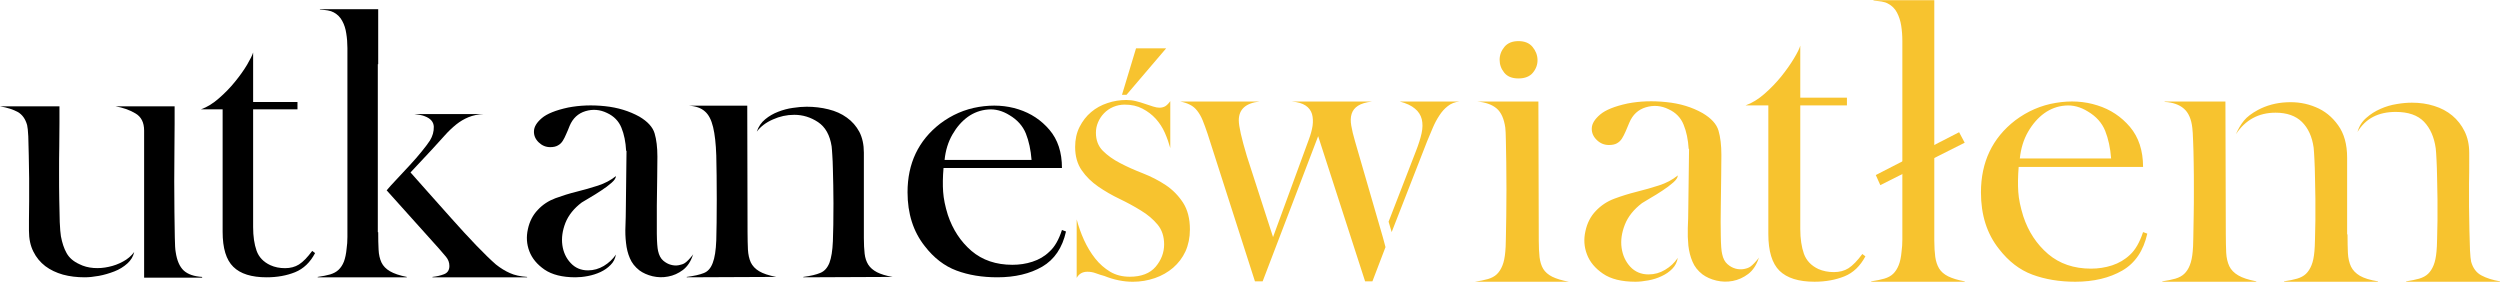
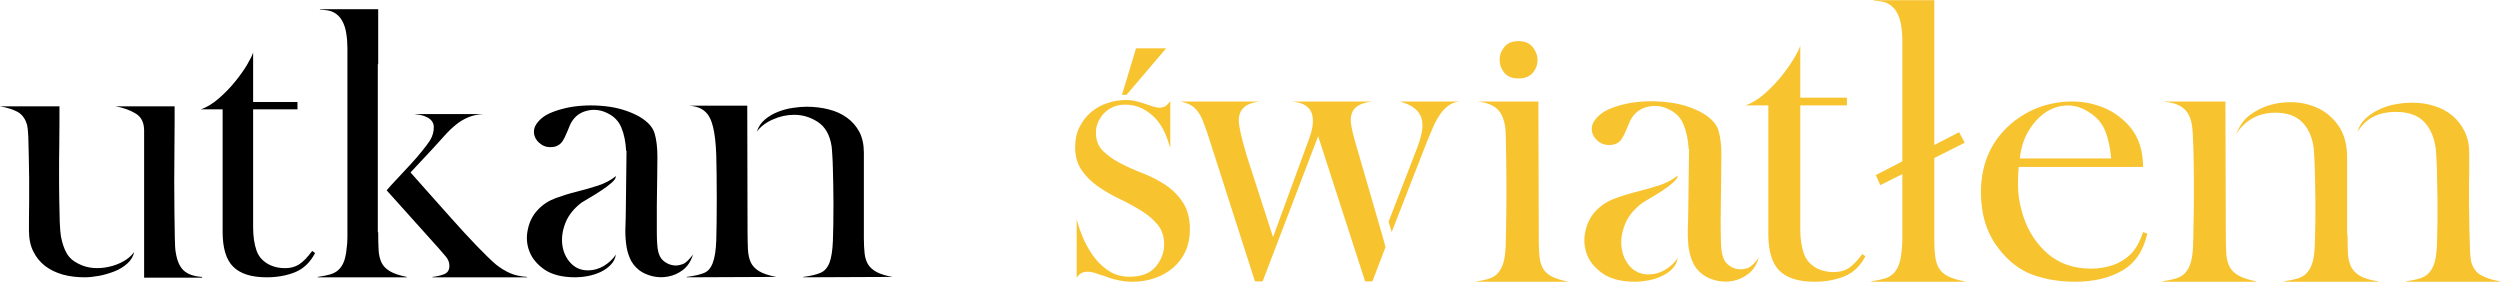
<svg xmlns="http://www.w3.org/2000/svg" xml:space="preserve" width="266px" height="30px" version="1.1" style="shape-rendering:geometricPrecision; text-rendering:geometricPrecision; image-rendering:optimizeQuality; fill-rule:evenodd; clip-rule:evenodd" viewBox="0 0 259.85 29.26">
  <defs>
    <style type="text/css">
   
    .fil1 {fill:#F7C32F;fill-rule:nonzero}
    .fil0 {fill:black;fill-rule:nonzero}
   
  </style>
  </defs>
  <g id="Warstwa_x0020_1">
    <path class="fil0" d="M8.81 28.8c-0.82,0 -1.57,-0.09 -2.27,-0.28 -0.7,-0.2 -1.31,-0.49 -1.83,-0.88 -0.52,-0.4 -0.94,-0.9 -1.24,-1.51 -0.31,-0.61 -0.46,-1.33 -0.46,-2.17 0,-0.18 0,-0.55 0,-1.11 0,-0.56 0.01,-1.21 0.02,-1.96 0.01,-0.75 0.01,-1.54 0,-2.38 -0.01,-0.84 -0.02,-1.64 -0.04,-2.39 -0.01,-0.75 -0.03,-1.41 -0.05,-1.98 -0.03,-0.57 -0.07,-0.96 -0.12,-1.16 -0.18,-0.64 -0.5,-1.09 -0.97,-1.36 -0.47,-0.26 -1.09,-0.46 -1.85,-0.59l6.18 0c0,0.41 0,0.98 0,1.7 0,0.72 -0.01,1.54 -0.02,2.44 -0.02,0.9 -0.02,1.84 -0.02,2.8 0,0.97 0,1.89 0.02,2.77 0.01,0.87 0.03,1.65 0.05,2.32 0.03,0.68 0.07,1.17 0.12,1.47 0.13,0.69 0.32,1.27 0.59,1.75 0.27,0.49 0.71,0.87 1.32,1.15 0.45,0.23 0.95,0.36 1.48,0.4 0.54,0.04 1.06,0 1.59,-0.12 0.52,-0.11 1.01,-0.29 1.48,-0.55 0.47,-0.25 0.86,-0.58 1.16,-0.99 -0.1,0.46 -0.34,0.86 -0.72,1.2 -0.38,0.34 -0.83,0.62 -1.35,0.82 -0.52,0.2 -1.06,0.36 -1.6,0.46 -0.55,0.1 -1.04,0.15 -1.47,0.15zm6.17 0.04l0 -15.29c0,-0.84 -0.3,-1.44 -0.91,-1.79 -0.61,-0.36 -1.3,-0.6 -2.06,-0.73l6.14 0c0,0.38 0,0.98 0,1.8 0,0.81 -0.01,1.73 -0.02,2.76 -0.01,1.03 -0.02,2.11 -0.02,3.24 0,1.13 0.01,2.2 0.02,3.2 0.01,1.01 0.03,1.88 0.04,2.63 0.01,0.75 0.04,1.26 0.09,1.51 0.13,0.89 0.41,1.53 0.84,1.93 0.43,0.39 1.07,0.61 1.91,0.66l0 0.08 -6.03 0z" />
    <path id="1" class="fil0" d="M26.31 10.58l4.61 0 0 0.76 -4.61 0 0 12.24c0,0.96 0.12,1.78 0.36,2.46 0.24,0.67 0.72,1.17 1.43,1.5 0.46,0.21 0.97,0.31 1.53,0.31 0.55,0 1.04,-0.13 1.44,-0.38 0.44,-0.28 0.89,-0.75 1.38,-1.41l0.3 0.22c-0.51,0.97 -1.2,1.63 -2.08,1.99 -0.87,0.35 -1.86,0.53 -2.95,0.53 -1.58,0 -2.73,-0.36 -3.47,-1.09 -0.74,-0.72 -1.11,-1.93 -1.11,-3.64l0 -12.73 -2.25 0c0.64,-0.23 1.26,-0.61 1.87,-1.15 0.61,-0.53 1.17,-1.1 1.66,-1.71 0.5,-0.61 0.92,-1.2 1.26,-1.77 0.34,-0.58 0.55,-1 0.63,-1.28l0 5.15z" />
    <path id="2" class="fil0" d="M39.31 24.11c0,0.69 0.01,1.29 0.04,1.81 0.02,0.52 0.13,0.97 0.3,1.34 0.18,0.37 0.47,0.67 0.88,0.91 0.41,0.24 0.99,0.44 1.75,0.59l0 0.04 -9.26 0 0 -0.04c0.51,-0.07 0.94,-0.16 1.3,-0.26 0.35,-0.11 0.64,-0.26 0.87,-0.48 0.23,-0.22 0.42,-0.5 0.56,-0.86 0.13,-0.35 0.23,-0.81 0.28,-1.37 0.05,-0.33 0.08,-0.73 0.08,-1.18 0,-0.46 0,-0.99 0,-1.6l0 -16.48c0,-0.5 0,-1.03 0,-1.56 0,-0.53 -0.04,-1.04 -0.12,-1.52 -0.07,-0.49 -0.21,-0.92 -0.42,-1.3 -0.2,-0.38 -0.49,-0.67 -0.87,-0.88 -0.18,-0.1 -0.39,-0.17 -0.63,-0.21 -0.24,-0.04 -0.52,-0.07 -0.82,-0.09l0 -0.04 6.06 0 0 5.72 -0.04 0 0 17.46 0.04 0zm0.88 -4.35c0.25,-0.3 0.6,-0.69 1.05,-1.16 0.44,-0.47 0.89,-0.95 1.35,-1.45 0.46,-0.49 0.88,-0.98 1.26,-1.45 0.38,-0.47 0.66,-0.84 0.84,-1.12 0.28,-0.46 0.41,-0.93 0.4,-1.43 -0.02,-0.5 -0.33,-0.86 -0.94,-1.09 -0.23,-0.1 -0.6,-0.17 -1.1,-0.23l7.24 0c-0.61,0.03 -1.14,0.14 -1.6,0.33 -0.46,0.19 -0.88,0.44 -1.28,0.76 -0.39,0.32 -0.79,0.69 -1.18,1.13 -0.39,0.43 -0.82,0.9 -1.28,1.41l-2.28 2.44c0.43,0.48 1.03,1.16 1.81,2.04 0.77,0.87 1.59,1.79 2.46,2.76 0.86,0.97 1.71,1.89 2.55,2.77 0.84,0.87 1.53,1.54 2.06,2 0.48,0.38 0.97,0.68 1.45,0.89 0.48,0.22 1.08,0.35 1.79,0.4l0 0.04 -9.84 0 0 -0.04c0.44,-0.05 0.84,-0.14 1.2,-0.28 0.37,-0.14 0.56,-0.43 0.56,-0.86 0,-0.36 -0.12,-0.67 -0.35,-0.95 -0.23,-0.28 -0.47,-0.56 -0.72,-0.84l-5.45 -6.07z" />
    <path id="3" class="fil0" d="M59.82 28.8c-1.37,0 -2.44,-0.27 -3.22,-0.8 -0.77,-0.53 -1.3,-1.17 -1.58,-1.91 -0.28,-0.73 -0.33,-1.5 -0.15,-2.3 0.17,-0.8 0.52,-1.47 1.03,-2 0.5,-0.54 1.11,-0.94 1.83,-1.21 0.71,-0.26 1.44,-0.49 2.21,-0.68 0.76,-0.19 1.5,-0.4 2.21,-0.63 0.71,-0.23 1.33,-0.56 1.87,-0.99 0,0.2 -0.16,0.44 -0.46,0.7 -0.31,0.27 -0.66,0.54 -1.07,0.8 -0.4,0.27 -0.81,0.52 -1.2,0.75 -0.39,0.23 -0.67,0.39 -0.82,0.49 -0.81,0.61 -1.38,1.32 -1.7,2.12 -0.31,0.8 -0.42,1.57 -0.32,2.31 0.1,0.73 0.39,1.36 0.86,1.86 0.47,0.51 1.07,0.77 1.81,0.77 0.58,0 1.13,-0.16 1.64,-0.46 0.51,-0.31 0.93,-0.7 1.26,-1.18 -0.08,0.43 -0.26,0.79 -0.56,1.08 -0.29,0.3 -0.64,0.54 -1.04,0.73 -0.41,0.19 -0.85,0.33 -1.32,0.42 -0.47,0.09 -0.9,0.13 -1.28,0.13zm12.2 -2.32c-0.22,0.68 -0.57,1.2 -1.04,1.56 -0.47,0.35 -0.98,0.58 -1.53,0.68 -0.55,0.11 -1.09,0.09 -1.62,-0.03 -0.53,-0.13 -0.99,-0.33 -1.37,-0.61 -0.46,-0.36 -0.79,-0.78 -0.99,-1.26 -0.21,-0.48 -0.34,-1.01 -0.4,-1.58 -0.07,-0.58 -0.09,-1.17 -0.06,-1.78 0.02,-0.61 0.04,-1.22 0.04,-1.83l0.07 -5.98 -0.04 0c-0.05,-0.92 -0.21,-1.72 -0.49,-2.4 -0.28,-0.69 -0.78,-1.2 -1.49,-1.53 -0.74,-0.36 -1.49,-0.42 -2.25,-0.19 -0.76,0.23 -1.31,0.74 -1.64,1.52 -0.12,0.31 -0.24,0.6 -0.36,0.86 -0.11,0.27 -0.23,0.5 -0.36,0.71 -0.13,0.2 -0.29,0.36 -0.5,0.47 -0.2,0.12 -0.47,0.18 -0.8,0.18 -0.46,0 -0.86,-0.17 -1.2,-0.5 -0.34,-0.33 -0.51,-0.72 -0.49,-1.16 0.01,-0.45 0.28,-0.9 0.82,-1.36 0.53,-0.45 1.44,-0.82 2.74,-1.1 1.2,-0.23 2.47,-0.28 3.81,-0.14 1.35,0.14 2.54,0.51 3.59,1.09 0.86,0.51 1.39,1.09 1.58,1.74 0.19,0.64 0.29,1.45 0.29,2.42 0,0.43 -0.01,1.12 -0.02,2.07 -0.02,0.96 -0.03,1.96 -0.04,3.02 -0.01,1.05 -0.01,2.02 0,2.91 0.01,0.89 0.06,1.49 0.13,1.8 0.1,0.45 0.28,0.79 0.54,1.01 0.25,0.21 0.52,0.36 0.8,0.43 0.28,0.08 0.55,0.09 0.82,0.04 0.26,-0.05 0.47,-0.12 0.63,-0.23 0.25,-0.17 0.54,-0.48 0.87,-0.91l-0.04 0.08z" />
    <path id="4" class="fil0" d="M77.67 10.96l0.03 13.15c0,0.69 0.02,1.29 0.04,1.81 0.03,0.52 0.13,0.97 0.3,1.34 0.18,0.37 0.47,0.67 0.87,0.91 0.4,0.24 0.99,0.44 1.77,0.59l-9.3 0.04 0 -0.04c0.76,-0.1 1.35,-0.23 1.77,-0.4 0.42,-0.16 0.73,-0.51 0.93,-1.05 0.21,-0.53 0.33,-1.32 0.37,-2.36 0.03,-1.04 0.05,-2.47 0.05,-4.27 0,-1.8 -0.02,-3.32 -0.05,-4.54 -0.04,-1.22 -0.15,-2.2 -0.33,-2.95 -0.18,-0.75 -0.46,-1.3 -0.86,-1.64 -0.39,-0.35 -0.94,-0.54 -1.66,-0.59l6.07 0zm6.17 0.11c0.79,0 1.55,0.09 2.27,0.27 0.73,0.18 1.36,0.46 1.91,0.86 0.55,0.39 0.98,0.89 1.3,1.48 0.31,0.6 0.47,1.32 0.47,2.16l0 8.88c0,0.64 0.03,1.18 0.08,1.62 0.05,0.45 0.18,0.83 0.38,1.15 0.2,0.31 0.5,0.57 0.9,0.78 0.39,0.2 0.93,0.37 1.62,0.49l-9.27 0.04 0 -0.04c0.76,-0.1 1.35,-0.24 1.77,-0.42 0.42,-0.17 0.73,-0.52 0.94,-1.04 0.2,-0.53 0.32,-1.27 0.36,-2.24 0.04,-0.96 0.06,-2.28 0.06,-3.96 0,-0.61 -0.01,-1.23 -0.02,-1.85 -0.01,-0.62 -0.03,-1.2 -0.04,-1.73 -0.01,-0.54 -0.03,-1.01 -0.06,-1.42 -0.02,-0.4 -0.05,-0.71 -0.07,-0.91 -0.18,-1.17 -0.65,-2.01 -1.41,-2.52 -0.77,-0.51 -1.59,-0.76 -2.48,-0.76 -0.77,0 -1.5,0.16 -2.21,0.48 -0.72,0.31 -1.28,0.74 -1.68,1.27 0.18,-0.53 0.47,-0.96 0.88,-1.29 0.4,-0.33 0.85,-0.59 1.35,-0.78 0.49,-0.19 1,-0.33 1.52,-0.4 0.52,-0.08 1,-0.12 1.43,-0.12z" />
-     <path id="5" class="fil0" d="M107.22 16.6c-0.08,-1.04 -0.28,-1.96 -0.59,-2.74 -0.32,-0.79 -0.89,-1.43 -1.7,-1.91 -0.74,-0.46 -1.49,-0.66 -2.25,-0.59 -0.76,0.06 -1.46,0.32 -2.08,0.76 -0.62,0.45 -1.16,1.06 -1.6,1.83 -0.45,0.78 -0.72,1.66 -0.82,2.65l9.04 0zm-9.15 0.84c-0.08,0.94 -0.09,1.77 -0.04,2.48 0.05,0.71 0.21,1.51 0.49,2.4 0.51,1.52 1.33,2.77 2.46,3.74 1.13,0.96 2.55,1.44 4.25,1.44 0.72,0 1.41,-0.1 2.08,-0.32 0.68,-0.22 1.27,-0.56 1.77,-1.05 0.54,-0.48 0.97,-1.23 1.3,-2.25l0.42 0.16c-0.38,1.7 -1.21,2.92 -2.48,3.66 -1.27,0.73 -2.82,1.1 -4.65,1.1 -1.58,0 -2.99,-0.23 -4.25,-0.7 -1.26,-0.47 -2.36,-1.32 -3.3,-2.54 -1.19,-1.5 -1.79,-3.37 -1.79,-5.6 0,-3 1.13,-5.38 3.39,-7.13 1.22,-0.92 2.56,-1.5 4.02,-1.74 1.47,-0.24 2.84,-0.16 4.12,0.25 1.29,0.41 2.36,1.12 3.22,2.13 0.87,1.02 1.3,2.34 1.3,3.97l-12.31 0z" />
    <path class="fil1" d="M111.91 28.86l0 -6.08c0.19,0.72 0.44,1.43 0.76,2.14 0.32,0.7 0.71,1.35 1.16,1.92 0.45,0.57 0.98,1.03 1.56,1.38 0.59,0.35 1.27,0.52 2.04,0.52 1.2,0 2.1,-0.35 2.69,-1.04 0.58,-0.69 0.88,-1.47 0.88,-2.32 0,-0.83 -0.23,-1.52 -0.68,-2.06 -0.46,-0.55 -1.03,-1.04 -1.73,-1.46 -0.69,-0.43 -1.43,-0.83 -2.22,-1.21 -0.78,-0.37 -1.52,-0.8 -2.22,-1.28 -0.69,-0.48 -1.27,-1.04 -1.72,-1.7 -0.45,-0.65 -0.68,-1.46 -0.68,-2.42 0,-0.77 0.15,-1.47 0.46,-2.08 0.31,-0.61 0.71,-1.13 1.2,-1.54 0.49,-0.42 1.06,-0.73 1.7,-0.94 0.64,-0.22 1.3,-0.32 1.96,-0.32 0.35,0 0.68,0.04 1,0.12 0.32,0.08 0.64,0.17 0.94,0.28 0.31,0.1 0.59,0.2 0.85,0.28 0.25,0.08 0.47,0.12 0.66,0.12 0.21,0 0.4,-0.05 0.58,-0.14 0.17,-0.1 0.35,-0.28 0.54,-0.54l0 4.88c-0.14,-0.51 -0.32,-1.03 -0.56,-1.58 -0.24,-0.55 -0.56,-1.03 -0.94,-1.46 -0.39,-0.43 -0.85,-0.78 -1.39,-1.06 -0.53,-0.28 -1.14,-0.42 -1.84,-0.42 -0.42,0 -0.82,0.08 -1.2,0.24 -0.37,0.16 -0.69,0.38 -0.96,0.66 -0.27,0.28 -0.47,0.59 -0.62,0.94 -0.15,0.35 -0.22,0.71 -0.22,1.08 0,0.77 0.24,1.4 0.72,1.88 0.48,0.48 1.08,0.91 1.8,1.28 0.72,0.38 1.51,0.73 2.36,1.06 0.86,0.34 1.65,0.74 2.37,1.22 0.72,0.48 1.32,1.09 1.8,1.82 0.48,0.74 0.72,1.67 0.72,2.79 0,0.85 -0.16,1.61 -0.46,2.28 -0.31,0.67 -0.74,1.23 -1.28,1.7 -0.55,0.47 -1.18,0.83 -1.9,1.08 -0.73,0.25 -1.49,0.38 -2.29,0.38 -0.98,0 -1.97,-0.2 -2.96,-0.6 -0.29,-0.08 -0.59,-0.17 -0.88,-0.28 -0.29,-0.11 -0.59,-0.16 -0.88,-0.16 -0.51,0 -0.88,0.21 -1.12,0.64zm16.85 -16.37c0,0.61 0.28,1.85 0.84,3.72l2.72 8.41 3.73 -10.17c0.18,-0.48 0.31,-0.95 0.38,-1.4 0.06,-0.45 0.04,-0.86 -0.06,-1.22 -0.11,-0.36 -0.33,-0.66 -0.66,-0.88 -0.34,-0.23 -0.82,-0.37 -1.46,-0.42l8.36 0c-0.64,0.08 -1.13,0.22 -1.46,0.44 -0.33,0.21 -0.55,0.49 -0.66,0.84 -0.11,0.35 -0.12,0.75 -0.04,1.22 0.08,0.47 0.21,1.02 0.4,1.66l2.88 9.93 0.28 1.04 -1.36 3.56 -0.76 0 -4.88 -15.09 -5.77 15.09 -0.8 0 -4.92 -15.33c-0.19,-0.56 -0.36,-1.03 -0.52,-1.42 -0.16,-0.39 -0.35,-0.71 -0.56,-0.98 -0.21,-0.27 -0.46,-0.48 -0.74,-0.62 -0.28,-0.15 -0.62,-0.26 -1.02,-0.34l8.24 0c-1.44,0.16 -2.16,0.81 -2.16,1.96zm15.57 10.53l2.84 -7.33c0.27,-0.69 0.47,-1.31 0.59,-1.86 0.12,-0.55 0.12,-1.03 0.02,-1.46 -0.11,-0.43 -0.34,-0.8 -0.71,-1.1 -0.36,-0.31 -0.88,-0.56 -1.58,-0.74l6.21 0c-0.48,0.05 -0.89,0.21 -1.22,0.48 -0.34,0.26 -0.63,0.59 -0.88,0.98 -0.26,0.39 -0.48,0.81 -0.68,1.28 -0.2,0.47 -0.4,0.93 -0.58,1.38l-3.69 9.45 -0.32 -1.08zm15.57 -12.49l0.04 14.49c0,0.64 0.03,1.2 0.08,1.68 0.06,0.48 0.18,0.89 0.38,1.22 0.2,0.33 0.52,0.61 0.94,0.82 0.43,0.21 1.01,0.39 1.73,0.52l-9.77 0c0.53,-0.08 0.99,-0.17 1.36,-0.28 0.37,-0.11 0.68,-0.27 0.92,-0.5 0.24,-0.23 0.43,-0.53 0.58,-0.9 0.15,-0.37 0.25,-0.85 0.3,-1.44 0.03,-0.24 0.05,-0.7 0.06,-1.38 0.01,-0.68 0.03,-1.46 0.04,-2.32 0.01,-0.87 0.02,-1.8 0.02,-2.79 0,-0.98 -0.01,-1.91 -0.02,-2.78 -0.01,-0.87 -0.03,-1.63 -0.04,-2.28 -0.01,-0.65 -0.03,-1.1 -0.06,-1.34 -0.13,-0.93 -0.43,-1.6 -0.9,-2 -0.47,-0.4 -1.14,-0.64 -2.02,-0.72l6.36 0zm-2.07 -2.4c-0.67,0 -1.16,-0.2 -1.48,-0.6 -0.32,-0.4 -0.48,-0.84 -0.48,-1.34 0,-0.49 0.17,-0.94 0.5,-1.34 0.33,-0.4 0.82,-0.6 1.46,-0.6 0.64,0 1.13,0.2 1.46,0.6 0.33,0.4 0.51,0.85 0.52,1.34 0.01,0.49 -0.15,0.94 -0.48,1.34 -0.33,0.4 -0.83,0.6 -1.5,0.6zm12.16 21.13c-1.44,0 -2.57,-0.28 -3.38,-0.84 -0.82,-0.56 -1.37,-1.23 -1.66,-2 -0.3,-0.78 -0.35,-1.58 -0.16,-2.42 0.18,-0.84 0.54,-1.54 1.08,-2.1 0.53,-0.56 1.17,-0.99 1.92,-1.27 0.75,-0.28 1.52,-0.52 2.32,-0.72 0.8,-0.2 1.58,-0.42 2.32,-0.66 0.75,-0.24 1.4,-0.58 1.96,-1.04 0,0.22 -0.16,0.46 -0.48,0.74 -0.32,0.28 -0.69,0.56 -1.12,0.84 -0.42,0.28 -0.84,0.54 -1.26,0.78 -0.41,0.24 -0.7,0.42 -0.86,0.52 -0.85,0.65 -1.45,1.39 -1.78,2.23 -0.33,0.84 -0.45,1.64 -0.34,2.42 0.11,0.77 0.41,1.43 0.9,1.96 0.49,0.53 1.13,0.8 1.9,0.8 0.62,0 1.19,-0.16 1.72,-0.48 0.54,-0.32 0.98,-0.73 1.32,-1.24 -0.08,0.45 -0.27,0.83 -0.58,1.14 -0.3,0.31 -0.67,0.56 -1.1,0.76 -0.42,0.2 -0.88,0.35 -1.38,0.44 -0.49,0.09 -0.94,0.14 -1.34,0.14zm12.81 -2.44c-0.24,0.72 -0.61,1.27 -1.1,1.64 -0.49,0.37 -1.03,0.61 -1.6,0.72 -0.58,0.11 -1.14,0.09 -1.7,-0.04 -0.56,-0.13 -1.04,-0.35 -1.44,-0.64 -0.48,-0.37 -0.83,-0.81 -1.04,-1.32 -0.22,-0.51 -0.36,-1.06 -0.43,-1.66 -0.06,-0.6 -0.08,-1.22 -0.06,-1.86 0.03,-0.64 0.05,-1.28 0.05,-1.92l0.08 -6.29 -0.04 0c-0.06,-0.96 -0.23,-1.8 -0.53,-2.52 -0.29,-0.72 -0.81,-1.26 -1.56,-1.6 -0.77,-0.38 -1.56,-0.44 -2.36,-0.2 -0.8,0.24 -1.37,0.77 -1.72,1.6 -0.13,0.32 -0.26,0.62 -0.38,0.9 -0.12,0.28 -0.25,0.53 -0.38,0.74 -0.13,0.21 -0.31,0.38 -0.52,0.5 -0.21,0.12 -0.49,0.18 -0.84,0.18 -0.48,0 -0.9,-0.17 -1.26,-0.52 -0.36,-0.35 -0.54,-0.75 -0.52,-1.22 0.01,-0.47 0.3,-0.94 0.86,-1.42 0.56,-0.48 1.52,-0.87 2.88,-1.16 1.25,-0.24 2.59,-0.29 4,-0.14 1.42,0.14 2.67,0.52 3.77,1.14 0.9,0.53 1.46,1.14 1.66,1.82 0.2,0.68 0.3,1.53 0.3,2.54 0,0.45 -0.01,1.18 -0.02,2.18 -0.02,1 -0.03,2.06 -0.04,3.17 -0.02,1.1 -0.02,2.12 0,3.06 0.01,0.93 0.06,1.56 0.14,1.88 0.1,0.48 0.29,0.83 0.56,1.06 0.26,0.23 0.54,0.38 0.84,0.46 0.29,0.08 0.58,0.09 0.86,0.04 0.28,-0.05 0.5,-0.13 0.66,-0.24 0.27,-0.19 0.57,-0.51 0.92,-0.96l-0.04 0.08zm4.32 -16.69l4.85 0 0 0.8 -4.85 0 0 12.85c0,1.01 0.13,1.87 0.38,2.58 0.26,0.71 0.76,1.23 1.5,1.58 0.48,0.21 1.02,0.32 1.61,0.32 0.58,0 1.09,-0.13 1.52,-0.4 0.45,-0.29 0.93,-0.79 1.44,-1.48l0.32 0.24c-0.54,1.01 -1.26,1.71 -2.18,2.08 -0.92,0.37 -1.96,0.56 -3.11,0.56 -1.65,0 -2.86,-0.38 -3.64,-1.14 -0.77,-0.76 -1.16,-2.03 -1.16,-3.82l0 -13.37 -2.36 0c0.67,-0.24 1.32,-0.64 1.96,-1.2 0.64,-0.56 1.22,-1.16 1.74,-1.8 0.52,-0.65 0.96,-1.27 1.32,-1.87 0.36,-0.6 0.58,-1.04 0.66,-1.34l0 5.41zm13.93 -10.13l0 24.98c0,0.66 0.04,1.23 0.1,1.7 0.07,0.47 0.2,0.87 0.4,1.2 0.2,0.33 0.52,0.61 0.94,0.82 0.43,0.21 1,0.39 1.73,0.52l0 0.04 -9.73 0 0 -0.04c0.53,-0.08 0.99,-0.17 1.36,-0.28 0.37,-0.11 0.68,-0.27 0.92,-0.5 0.24,-0.23 0.43,-0.53 0.58,-0.9 0.15,-0.37 0.25,-0.85 0.3,-1.44 0.05,-0.35 0.08,-0.76 0.08,-1.24 0,-0.48 0,-1.04 0,-1.68l0 -17.3c0,-0.53 0,-1.08 0,-1.64 0,-0.56 -0.04,-1.09 -0.12,-1.6 -0.08,-0.51 -0.23,-0.96 -0.44,-1.36 -0.21,-0.4 -0.52,-0.71 -0.92,-0.92 -0.19,-0.11 -0.41,-0.18 -0.66,-0.22 -0.25,-0.04 -0.54,-0.07 -0.86,-0.1l0 -0.04 6.32 0zm18.38 16.45c-0.08,-1.09 -0.29,-2.05 -0.62,-2.88 -0.34,-0.83 -0.93,-1.49 -1.79,-2 -0.77,-0.48 -1.56,-0.69 -2.36,-0.62 -0.8,0.06 -1.52,0.33 -2.18,0.8 -0.65,0.47 -1.21,1.11 -1.68,1.92 -0.47,0.81 -0.75,1.74 -0.86,2.78l9.49 0zm-9.61 0.88c-0.08,0.99 -0.09,1.86 -0.04,2.6 0.05,0.75 0.23,1.59 0.52,2.53 0.53,1.6 1.39,2.9 2.58,3.92 1.19,1.01 2.68,1.52 4.46,1.52 0.75,0 1.48,-0.11 2.19,-0.34 0.7,-0.23 1.32,-0.59 1.86,-1.1 0.56,-0.51 1.01,-1.3 1.36,-2.36l0.44 0.16c-0.4,1.79 -1.27,3.07 -2.6,3.84 -1.34,0.77 -2.97,1.16 -4.89,1.16 -1.65,0 -3.14,-0.25 -4.46,-0.74 -1.32,-0.49 -2.47,-1.38 -3.46,-2.66 -1.26,-1.58 -1.88,-3.54 -1.88,-5.89 0,-3.14 1.18,-5.64 3.56,-7.48 1.28,-0.96 2.69,-1.57 4.22,-1.82 1.54,-0.26 2.98,-0.17 4.32,0.26 1.35,0.42 2.48,1.17 3.39,2.24 0.9,1.07 1.36,2.45 1.36,4.16l-12.93 0zm24.86 -5.92c0.9,-0.48 1.9,-0.75 2.98,-0.8 1.08,-0.06 2.09,0.11 3.02,0.5 0.94,0.38 1.72,1.01 2.34,1.88 0.63,0.87 0.94,1.99 0.94,3.38l0 7.97 0.04 0c0,0.74 0.02,1.39 0.04,1.94 0.03,0.55 0.14,1.01 0.32,1.4 0.19,0.39 0.5,0.71 0.92,0.96 0.43,0.25 1.06,0.45 1.89,0.58l0 0.04 -9.77 0 0 -0.04c0.53,-0.08 0.99,-0.17 1.36,-0.28 0.37,-0.11 0.68,-0.27 0.92,-0.5 0.24,-0.23 0.43,-0.53 0.58,-0.9 0.15,-0.37 0.25,-0.85 0.3,-1.44 0.03,-0.29 0.05,-0.73 0.06,-1.3 0.01,-0.58 0.03,-1.22 0.04,-1.92 0.01,-0.71 0.01,-1.45 0,-2.23 -0.01,-0.77 -0.03,-1.51 -0.04,-2.22 -0.01,-0.7 -0.03,-1.33 -0.06,-1.88 -0.03,-0.55 -0.05,-0.95 -0.08,-1.22 -0.16,-1.15 -0.57,-2.04 -1.22,-2.68 -0.65,-0.64 -1.57,-0.96 -2.74,-0.96 -1.76,0 -3.14,0.75 -4.12,2.24 0.24,-0.56 0.52,-1.03 0.84,-1.42 0.32,-0.39 0.8,-0.75 1.44,-1.1zm16.01 -0.76c0.83,0 1.6,0.11 2.32,0.34 0.72,0.22 1.35,0.56 1.88,1 0.53,0.44 0.96,0.99 1.28,1.64 0.32,0.65 0.48,1.39 0.48,2.22 0,0.19 0,0.57 0,1.14 0,0.58 0,1.24 -0.02,2 -0.01,0.76 -0.01,1.58 0,2.47 0.02,0.88 0.03,1.7 0.04,2.48 0.02,0.77 0.04,1.45 0.06,2.04 0.03,0.59 0.07,0.99 0.12,1.2 0.19,0.67 0.54,1.14 1.06,1.42 0.52,0.28 1.17,0.49 1.94,0.62l0 0.04 -9.76 0 0 -0.04c0.53,-0.08 0.99,-0.17 1.36,-0.28 0.37,-0.11 0.68,-0.27 0.92,-0.5 0.24,-0.23 0.43,-0.53 0.58,-0.9 0.15,-0.37 0.25,-0.85 0.3,-1.44 0.03,-0.27 0.05,-0.69 0.06,-1.26 0.01,-0.58 0.03,-1.22 0.04,-1.92 0.01,-0.71 0.01,-1.45 0,-2.23 -0.01,-0.77 -0.03,-1.51 -0.04,-2.22 -0.01,-0.7 -0.03,-1.33 -0.06,-1.88 -0.03,-0.55 -0.05,-0.94 -0.08,-1.18 -0.16,-1.17 -0.57,-2.1 -1.22,-2.78 -0.65,-0.68 -1.64,-1.02 -2.94,-1.02 -1.82,0 -3.14,0.69 -3.97,2.08 0.16,-0.59 0.46,-1.07 0.91,-1.46 0.44,-0.39 0.93,-0.7 1.48,-0.94 0.54,-0.24 1.11,-0.41 1.7,-0.5 0.58,-0.1 1.1,-0.14 1.56,-0.14zm-19.38 -0.12l0.04 13.81c0,0.72 0.02,1.35 0.04,1.9 0.03,0.55 0.14,1.01 0.32,1.4 0.19,0.39 0.5,0.71 0.93,0.96 0.42,0.25 1.05,0.46 1.88,0.62l0 0.04 -9.77 0 0 -0.04c0.53,-0.08 0.99,-0.17 1.36,-0.28 0.37,-0.11 0.68,-0.27 0.92,-0.5 0.24,-0.23 0.44,-0.53 0.58,-0.9 0.15,-0.37 0.25,-0.85 0.3,-1.44 0.03,-0.24 0.05,-0.7 0.06,-1.36 0.02,-0.67 0.03,-1.44 0.04,-2.32 0.02,-0.88 0.02,-1.81 0.02,-2.79 0,-0.97 0,-1.88 -0.02,-2.74 -0.01,-0.85 -0.03,-1.61 -0.06,-2.26 -0.02,-0.65 -0.05,-1.1 -0.08,-1.34 -0.1,-0.93 -0.4,-1.61 -0.88,-2.02 -0.48,-0.42 -1.15,-0.65 -2,-0.7l0 -0.04 6.32 0z" />
    <polygon class="fil1" points="194.97,18.17 203.63,13.72 204.21,14.81 195.44,19.22 " />
    <polygon class="fil1" points="121.21,5 117.09,9.83 116.62,9.83 118.08,5 " />
  </g>
</svg>